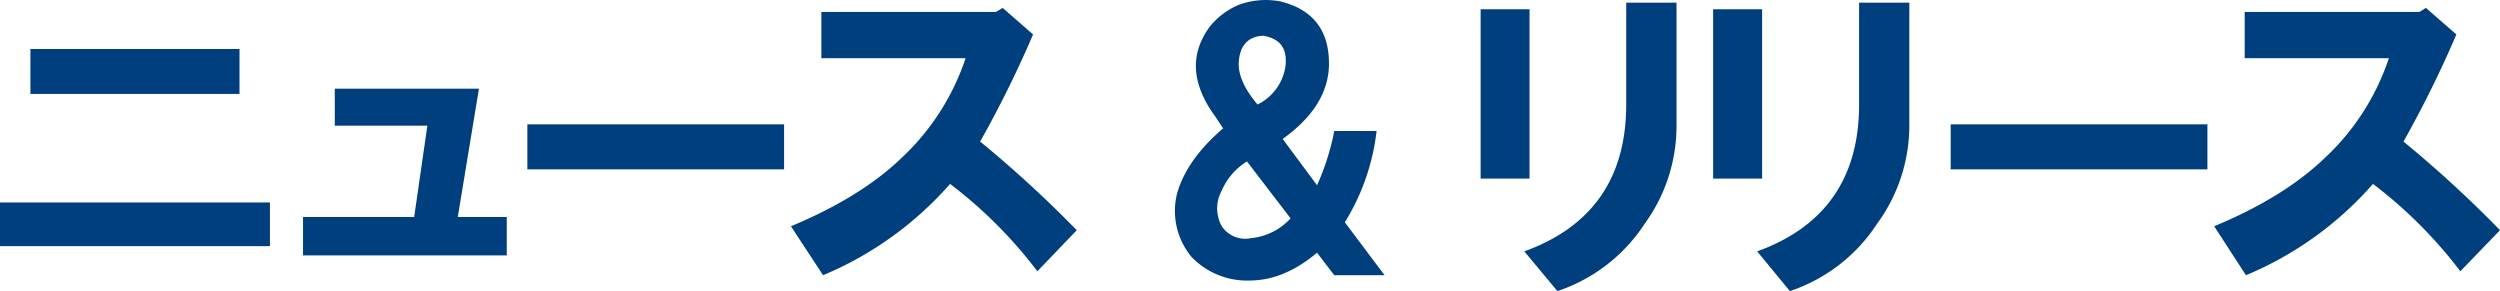
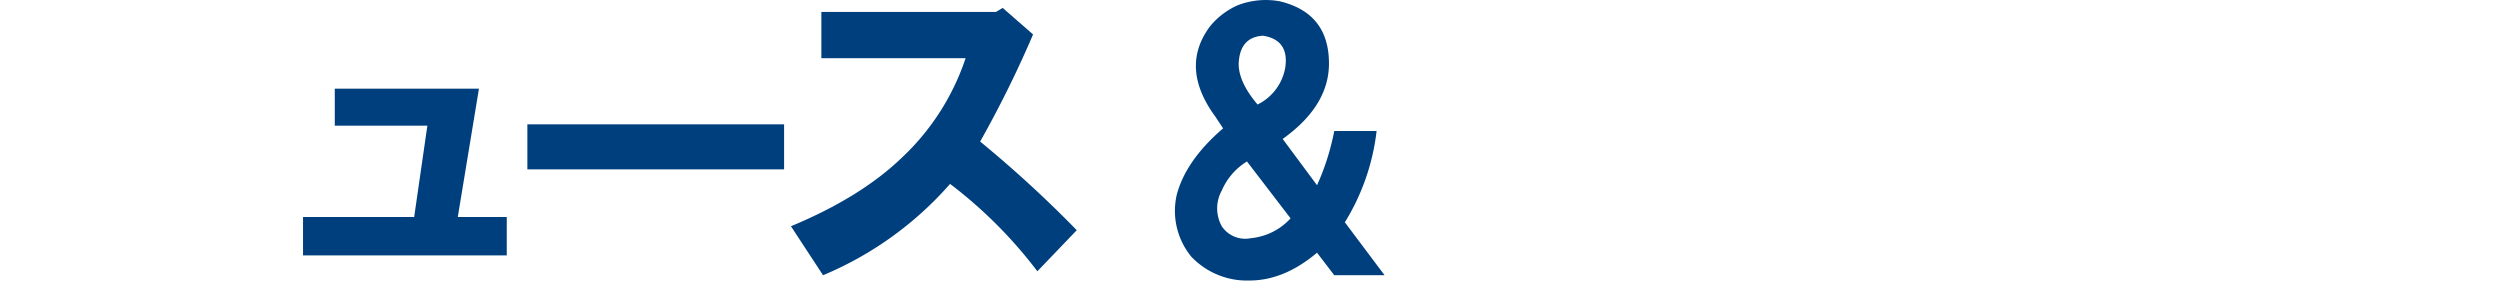
<svg xmlns="http://www.w3.org/2000/svg" viewBox="0 0 354.26 41.25">
  <defs>
    <style>.cls-1{fill:#003f7e;}</style>
  </defs>
  <g id="レイヤー_2" data-name="レイヤー 2">
    <g id="レイアウト">
-       <path class="cls-1" d="M0,34.88V28.69H38.25v6.19ZM4.31,13.31V6.94H33.94v6.37Z" />
      <path class="cls-1" d="M42.94,30.75H58.69l1.87-12.94H47.44V12.56H67.87l-3,18.19h6.94v5.44H42.94Z" />
      <path class="cls-1" d="M74.73,17.62h36.38V24H74.73Z" />
      <path class="cls-1" d="M112.08,32.06q9.93-4.13,15.75-9.75a34.11,34.11,0,0,0,9-14.06H116.39V1.69h24.75l.94-.57,4.31,3.76a155.3,155.3,0,0,1-7.5,15.18,166.44,166.44,0,0,1,13.69,12.56L147,38.44a64.39,64.39,0,0,0-12.37-12.38,49.08,49.08,0,0,1-18,12.94Z" />
      <path class="cls-1" d="M173.32,18.19,172.2,16.5q-5.07-6.93-.75-12.75a10.59,10.59,0,0,1,3.93-3,11,11,0,0,1,6-.56q6.94,1.68,6.94,8.81,0,6-6.56,10.69l4.87,6.56a34.59,34.59,0,0,0,2.44-7.69h6a31.41,31.41,0,0,1-4.5,12.94L196.2,39h-7.13l-2.44-3.19q-4.68,3.94-9.56,3.94a10.87,10.87,0,0,1-8.25-3.37,10.22,10.22,0,0,1-2.06-8.82Q168.07,22.69,173.32,18.19Zm9.56,12.75-6.18-8.06A9,9,0,0,0,173.13,27a5.23,5.23,0,0,0,0,5.06,4,4,0,0,0,4.13,1.69A8.72,8.72,0,0,0,182.88,30.94ZM178.2,14.81a7.2,7.2,0,0,0,3.93-5.25c.38-2.62-.69-4.12-3.18-4.5-2,.13-3.13,1.25-3.38,3.38C175.32,10.31,176.19,12.44,178.2,14.81Z" />
-       <path class="cls-1" d="M209.81,25.31v-24h6.93v24ZM216,35.62q14.44-5.23,14.44-20.81V.38h7.13V17.81a23.58,23.58,0,0,1-4.5,13.88,23.73,23.73,0,0,1-12.38,9.56Z" />
-       <path class="cls-1" d="M242.76,25.31v-24h6.94v24ZM249,35.62q14.44-5.23,14.44-20.81V.38h7.12V17.81A23.58,23.58,0,0,1,266,31.69a23.67,23.67,0,0,1-12.37,9.56Z" />
-       <path class="cls-1" d="M276.42,17.62H312.8V24H276.42Z" />
-       <path class="cls-1" d="M313.76,32.06q9.94-4.13,15.75-9.75a33.91,33.91,0,0,0,9-14.06H318.08V1.69h24.75l.93-.57,4.32,3.76a155.3,155.3,0,0,1-7.5,15.18,166.29,166.29,0,0,1,13.68,12.56l-5.62,5.82a64.43,64.43,0,0,0-12.38-12.38,48.91,48.91,0,0,1-18,12.94Z" />
    </g>
  </g>
</svg>